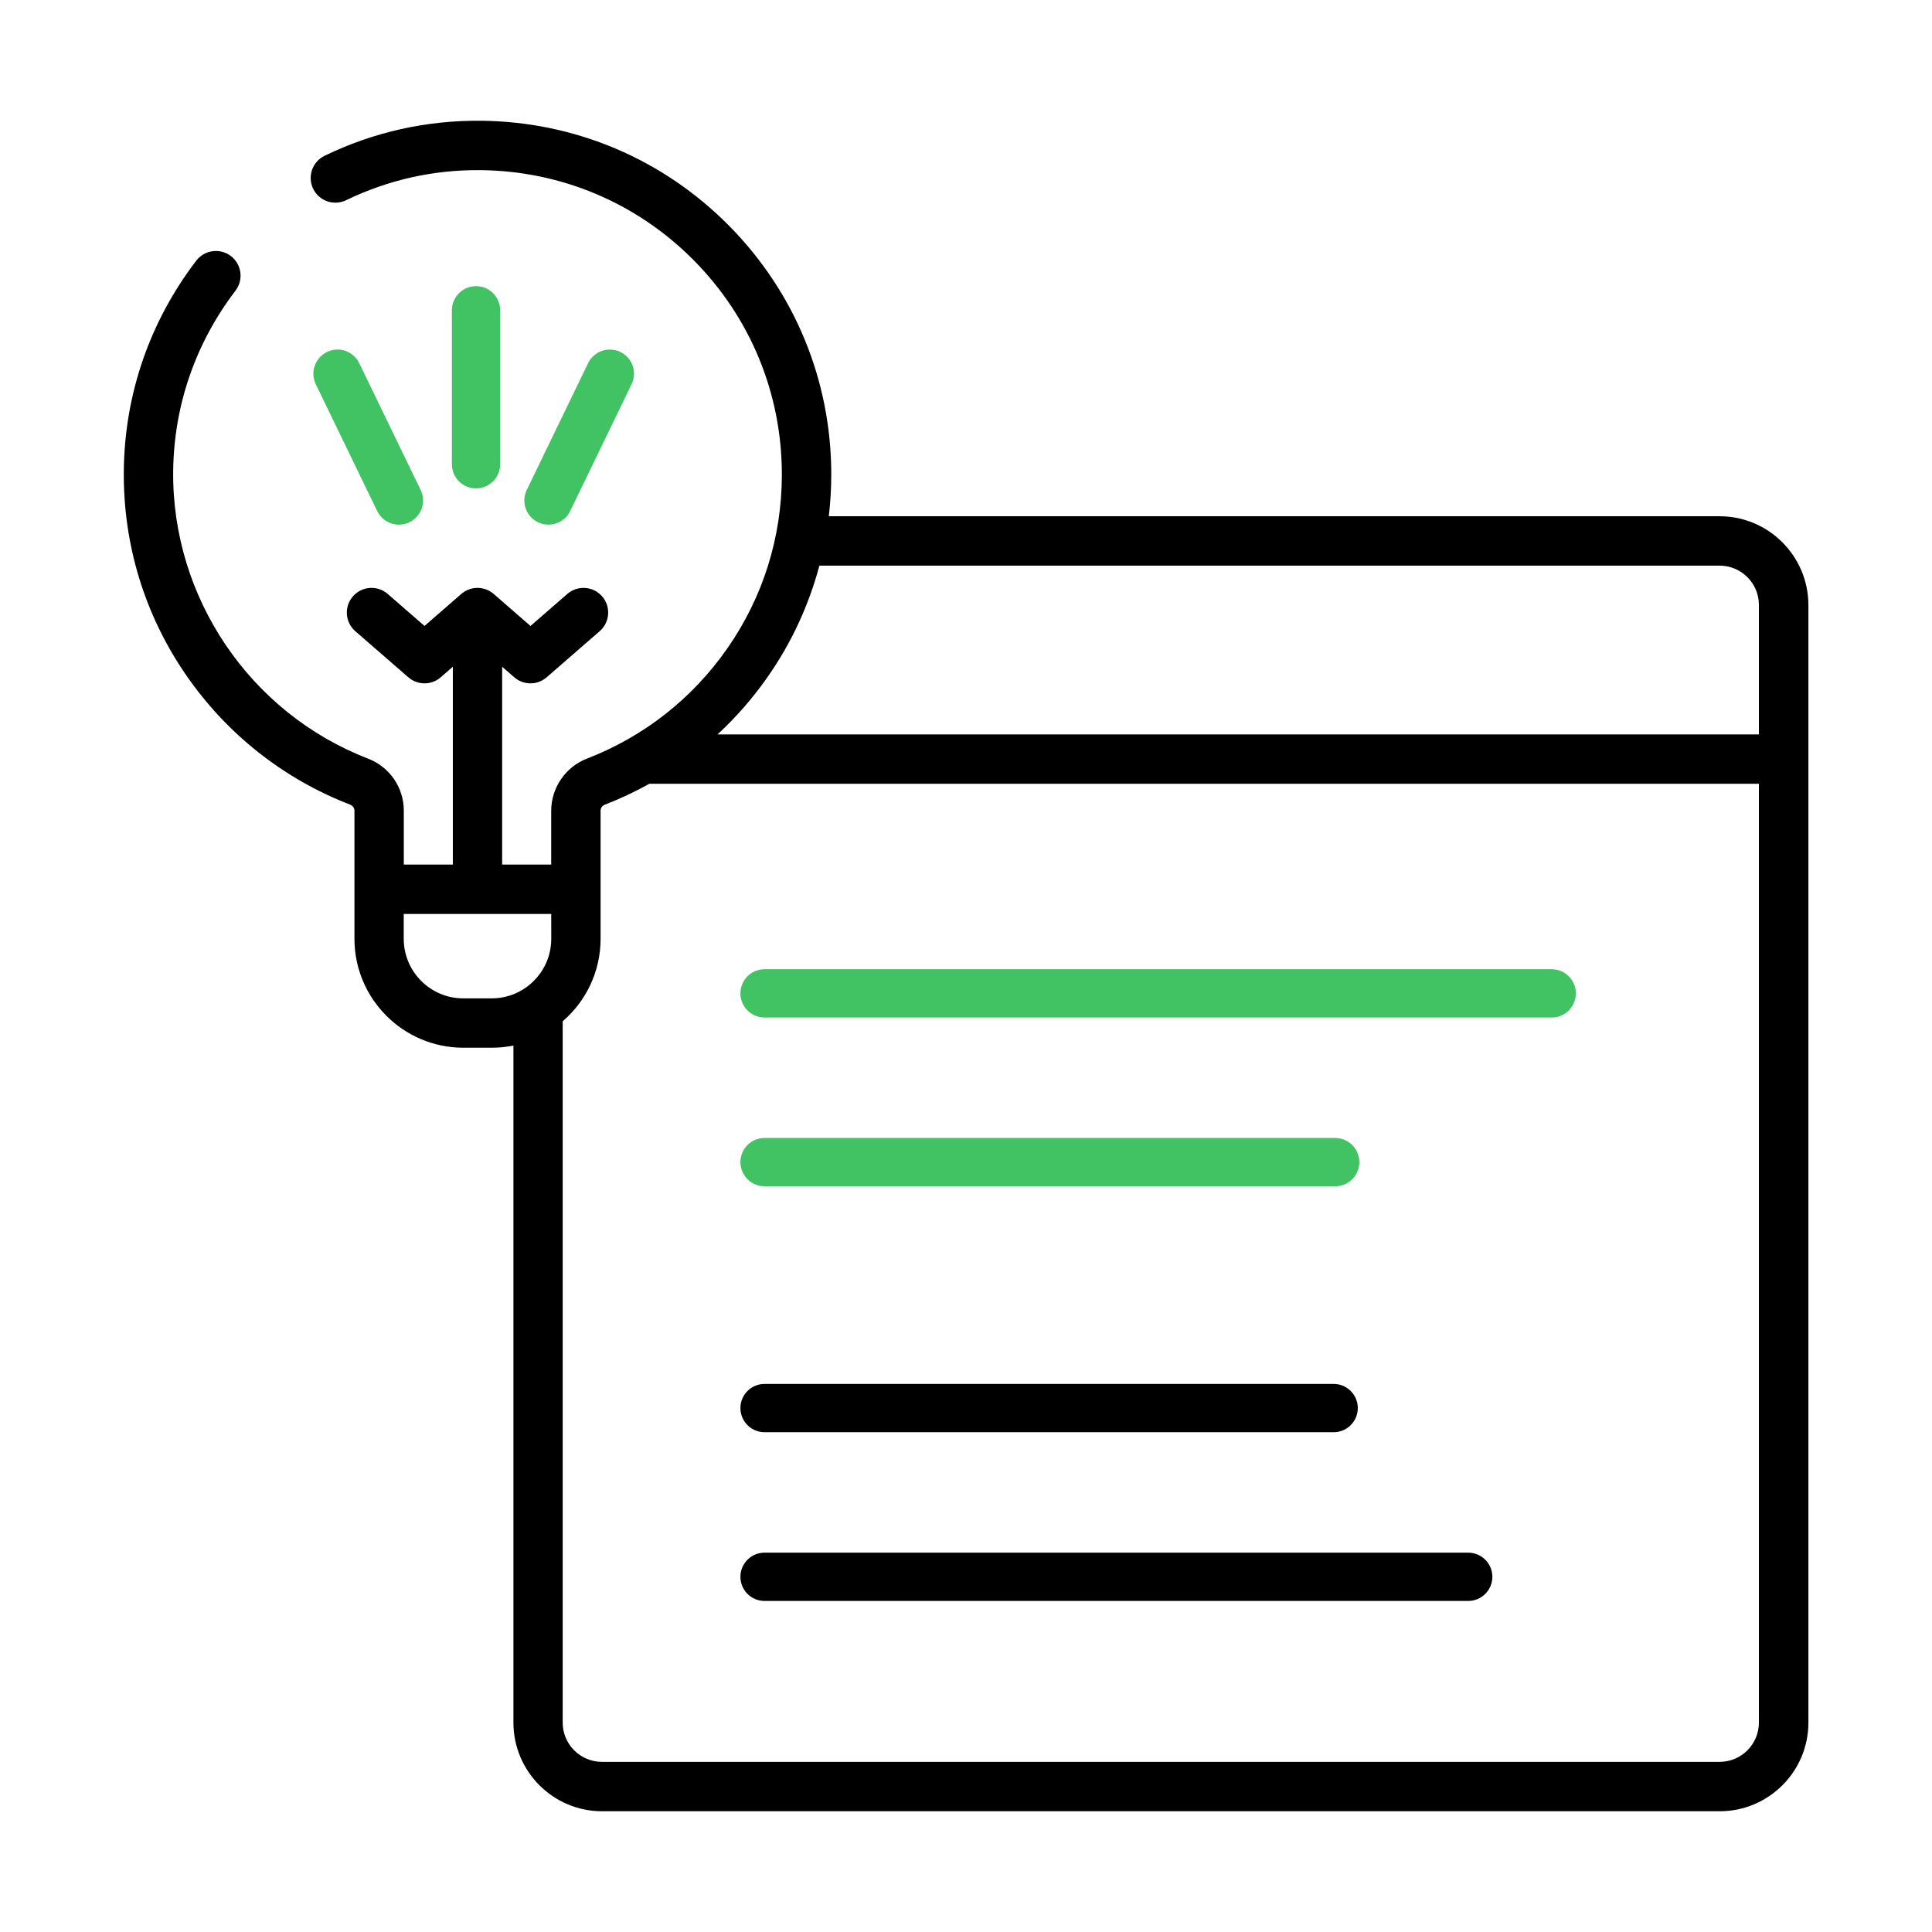
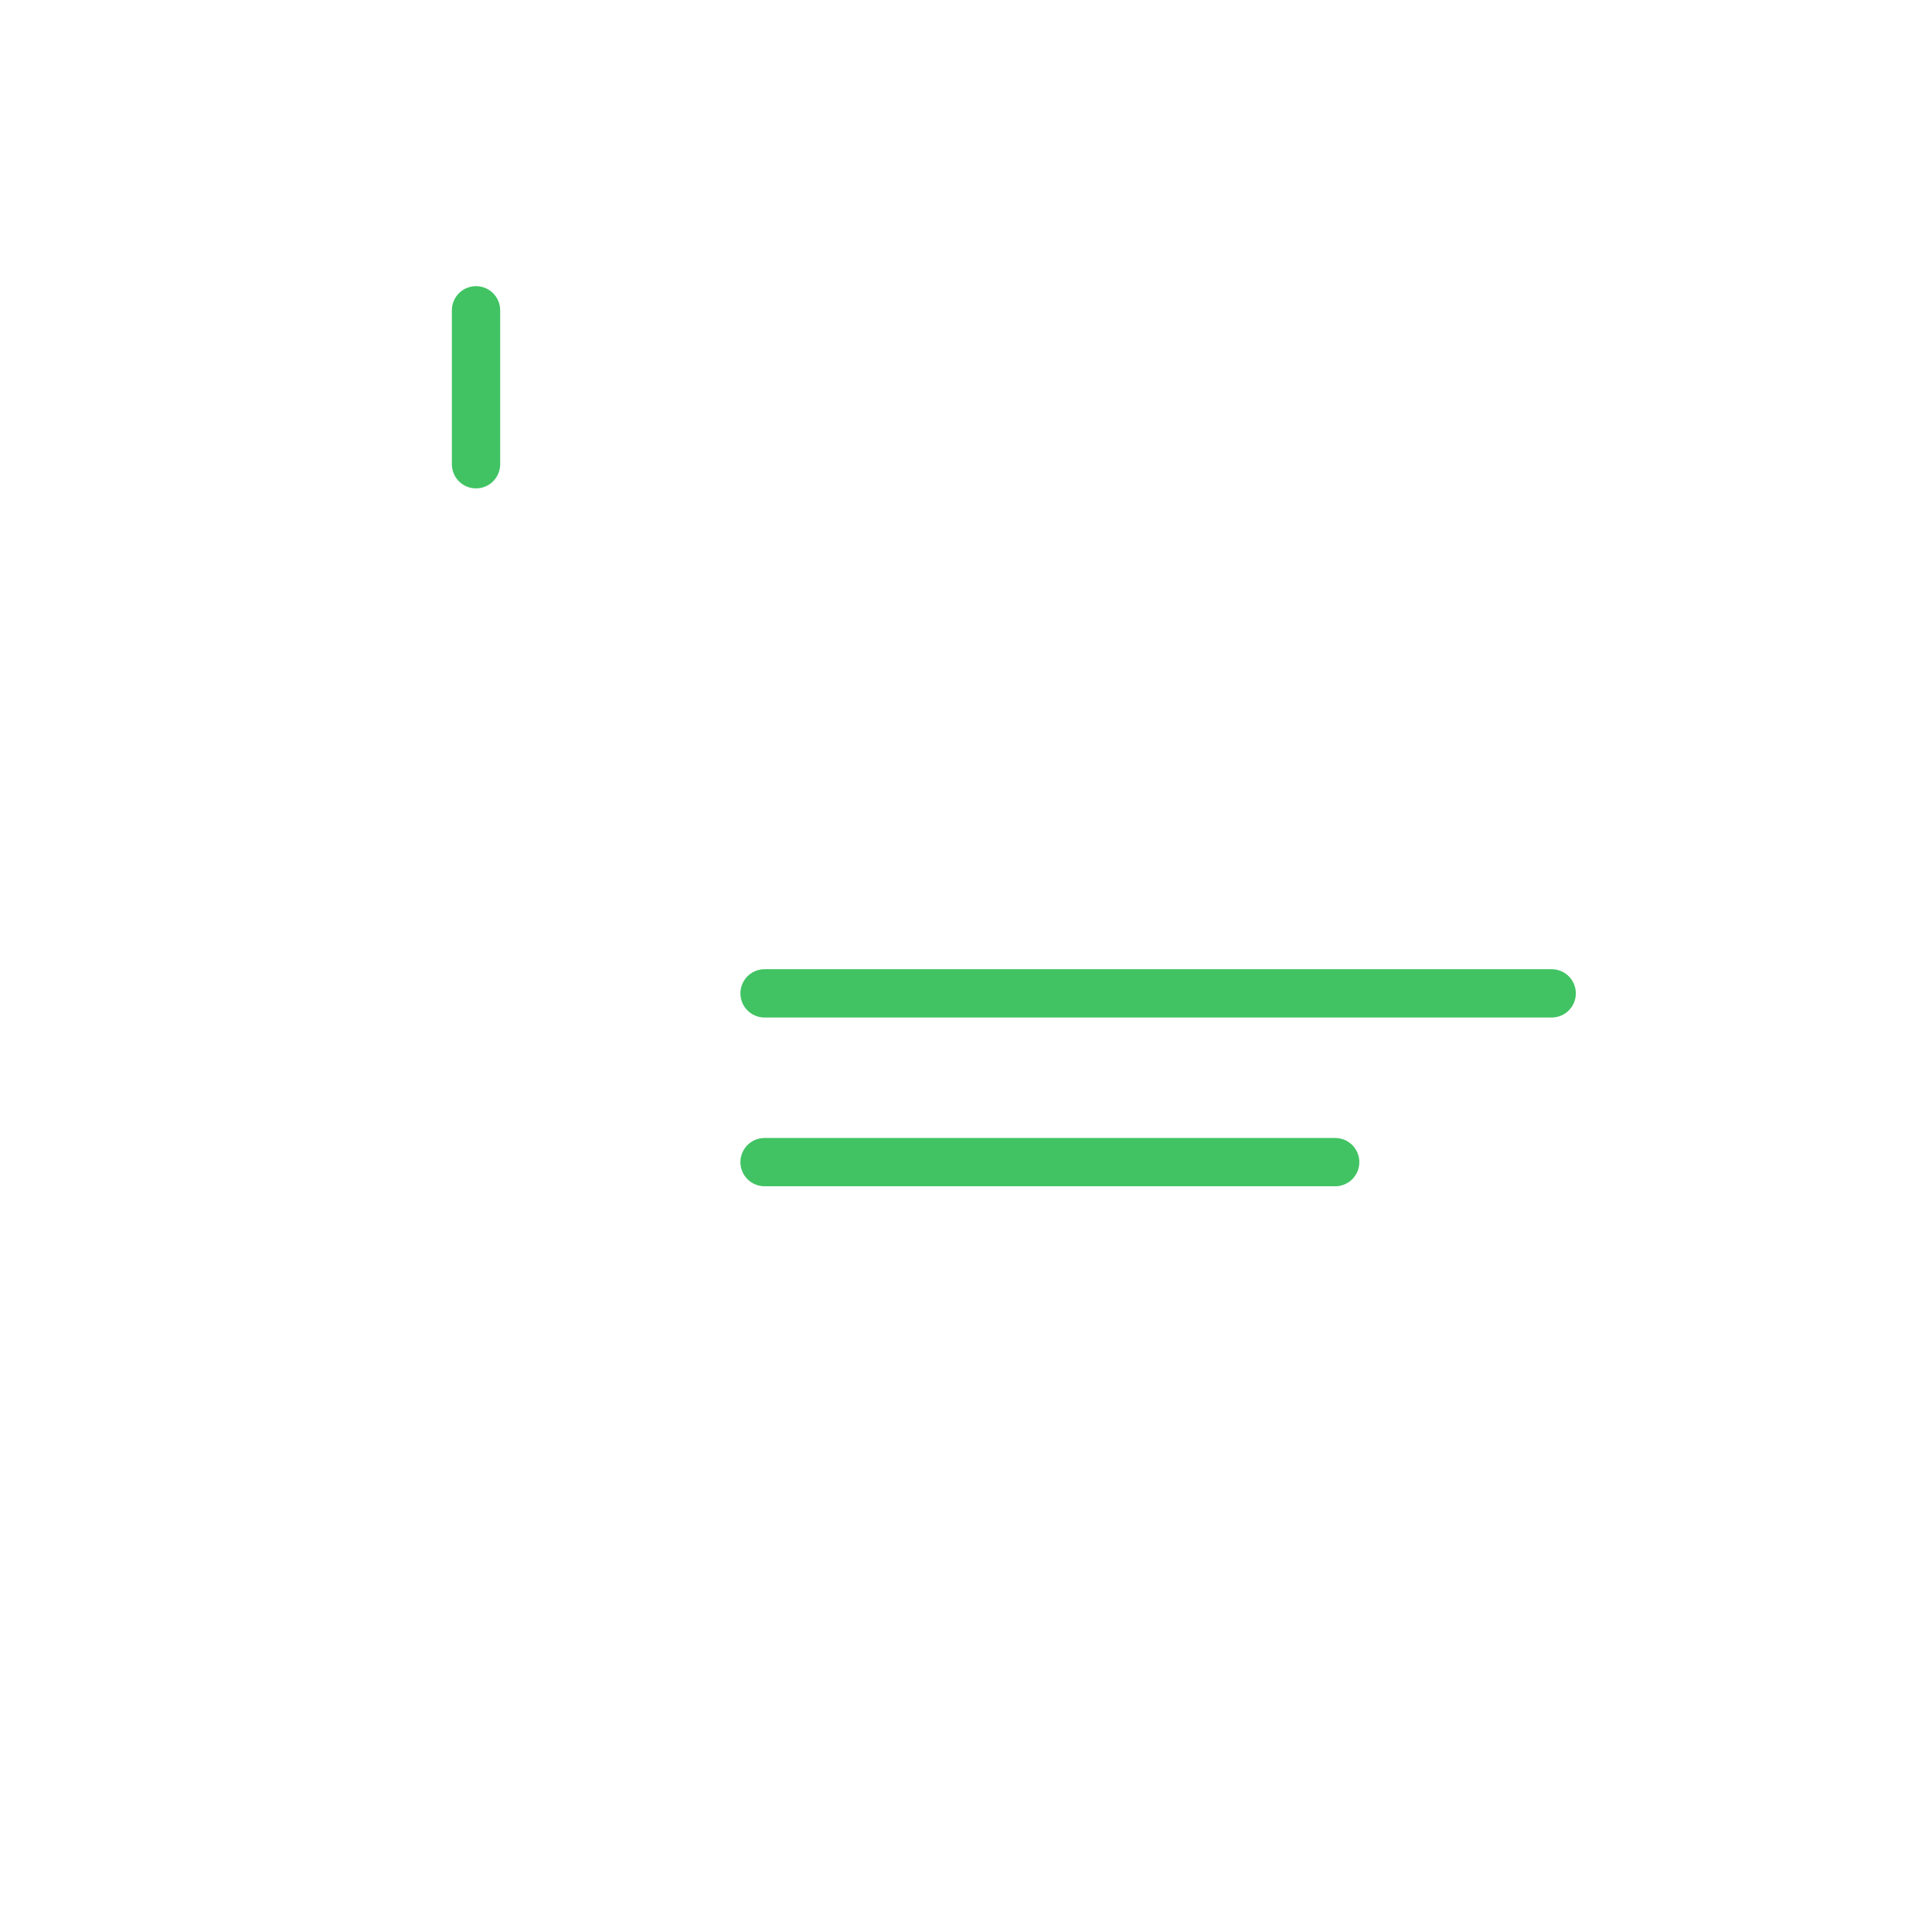
<svg xmlns="http://www.w3.org/2000/svg" version="1.1" id="Layer_1" x="0px" y="0px" width="80px" height="80px" viewBox="0 0 80 80" enable-background="new 0 0 80 80" xml:space="preserve">
-   <path d="M71.207,21.377H34.319c0.067-0.57,0.102-1.147,0.102-1.729c0-3.886-1.506-7.547-4.241-10.309  C27.448,6.58,23.805,5.039,19.923,5c-2.262-0.021-4.444,0.464-6.48,1.449c-0.509,0.246-0.722,0.857-0.477,1.366  c0.246,0.508,0.857,0.721,1.366,0.475c1.75-0.846,3.623-1.264,5.57-1.245c3.339,0.034,6.474,1.359,8.825,3.733  c2.353,2.376,3.648,5.526,3.648,8.87c0,2.597-0.782,5.089-2.264,7.209c-1.448,2.074-3.456,3.648-5.806,4.555  c-0.886,0.342-1.481,1.209-1.481,2.159V35.8h-2.031v-8.191l0.502,0.436c0.385,0.335,0.957,0.335,1.342,0l2.194-1.908  c0.427-0.371,0.472-1.017,0.102-1.442c-0.37-0.426-1.017-0.471-1.442-0.101l-1.524,1.326l-1.524-1.326  c-0.385-0.334-0.956-0.334-1.342,0l-1.523,1.325l-1.523-1.325c-0.427-0.371-1.072-0.325-1.442,0.101  c-0.371,0.425-0.326,1.072,0.1,1.442l2.195,1.908c0.192,0.167,0.432,0.251,0.671,0.251c0.239,0,0.479-0.084,0.671-0.251l0.501-0.437  V35.8h-2.03v-2.228c0-0.964-0.584-1.813-1.487-2.162c-4.882-1.886-8.122-6.671-8.063-11.908c0.031-2.714,0.924-5.296,2.58-7.466  c0.343-0.449,0.257-1.091-0.191-1.434c-0.448-0.342-1.091-0.256-1.434,0.192C6.2,13.317,5.163,16.32,5.127,19.479  c-0.035,3.05,0.858,5.982,2.584,8.482c1.685,2.439,4.031,4.292,6.786,5.357c0.108,0.042,0.18,0.142,0.18,0.254v5.302  c0,2.485,2.022,4.51,4.509,4.51h1.178c0.307,0,0.605-0.03,0.896-0.09V71.33c0,2.023,1.646,3.67,3.67,3.67h46.282  c2.022,0,3.67-1.646,3.67-3.67V25.048C74.877,23.024,73.23,21.377,71.207,21.377z M22.826,38.875c0,1.359-1.106,2.465-2.466,2.465  h-1.178c-1.358,0-2.464-1.106-2.464-2.465v-1.029h6.107L22.826,38.875L22.826,38.875z M72.832,71.33  c0,0.896-0.729,1.625-1.625,1.625H24.925c-0.896,0-1.625-0.729-1.625-1.625V42.289c0.96-0.827,1.569-2.051,1.569-3.415v-5.302  c0-0.113,0.068-0.211,0.173-0.251c0.639-0.246,1.254-0.537,1.846-0.866h45.944V71.33z M72.832,30.41h-43.12  c0.769-0.711,1.466-1.508,2.075-2.381c0.987-1.413,1.706-2.968,2.142-4.607h37.278c0.896,0,1.625,0.729,1.625,1.625V30.41z" />
  <g>
-     <line fill="none" stroke="#000000" stroke-width="2" stroke-linecap="round" stroke-linejoin="round" stroke-miterlimit="10" x1="31.659" y1="58.305" x2="55.223" y2="58.305" />
-     <line fill="none" stroke="#000000" stroke-width="2" stroke-linecap="round" stroke-linejoin="round" stroke-miterlimit="10" x1="31.659" y1="65.292" x2="60.795" y2="65.292" />
-   </g>
+     </g>
  <g>
    <line fill="none" stroke="#41C363" stroke-width="2" stroke-linecap="round" stroke-linejoin="round" stroke-miterlimit="10" x1="31.659" y1="41.133" x2="64.252" y2="41.133" />
    <line fill="none" stroke="#41C363" stroke-width="2" stroke-linecap="round" stroke-linejoin="round" stroke-miterlimit="10" x1="31.659" y1="48.121" x2="55.287" y2="48.121" />
  </g>
  <line fill="none" stroke="#41C363" stroke-width="2" stroke-linecap="round" stroke-linejoin="round" stroke-miterlimit="10" x1="19.711" y1="19.223" x2="19.711" y2="12.849" />
-   <line fill="none" stroke="#41C363" stroke-width="2" stroke-linecap="round" stroke-linejoin="round" stroke-miterlimit="10" x1="22.711" y1="20.724" x2="25.252" y2="15.474" />
-   <line fill="none" stroke="#41C363" stroke-width="2" stroke-linecap="round" stroke-linejoin="round" stroke-miterlimit="10" x1="16.518" y1="20.724" x2="13.976" y2="15.474" />
</svg>